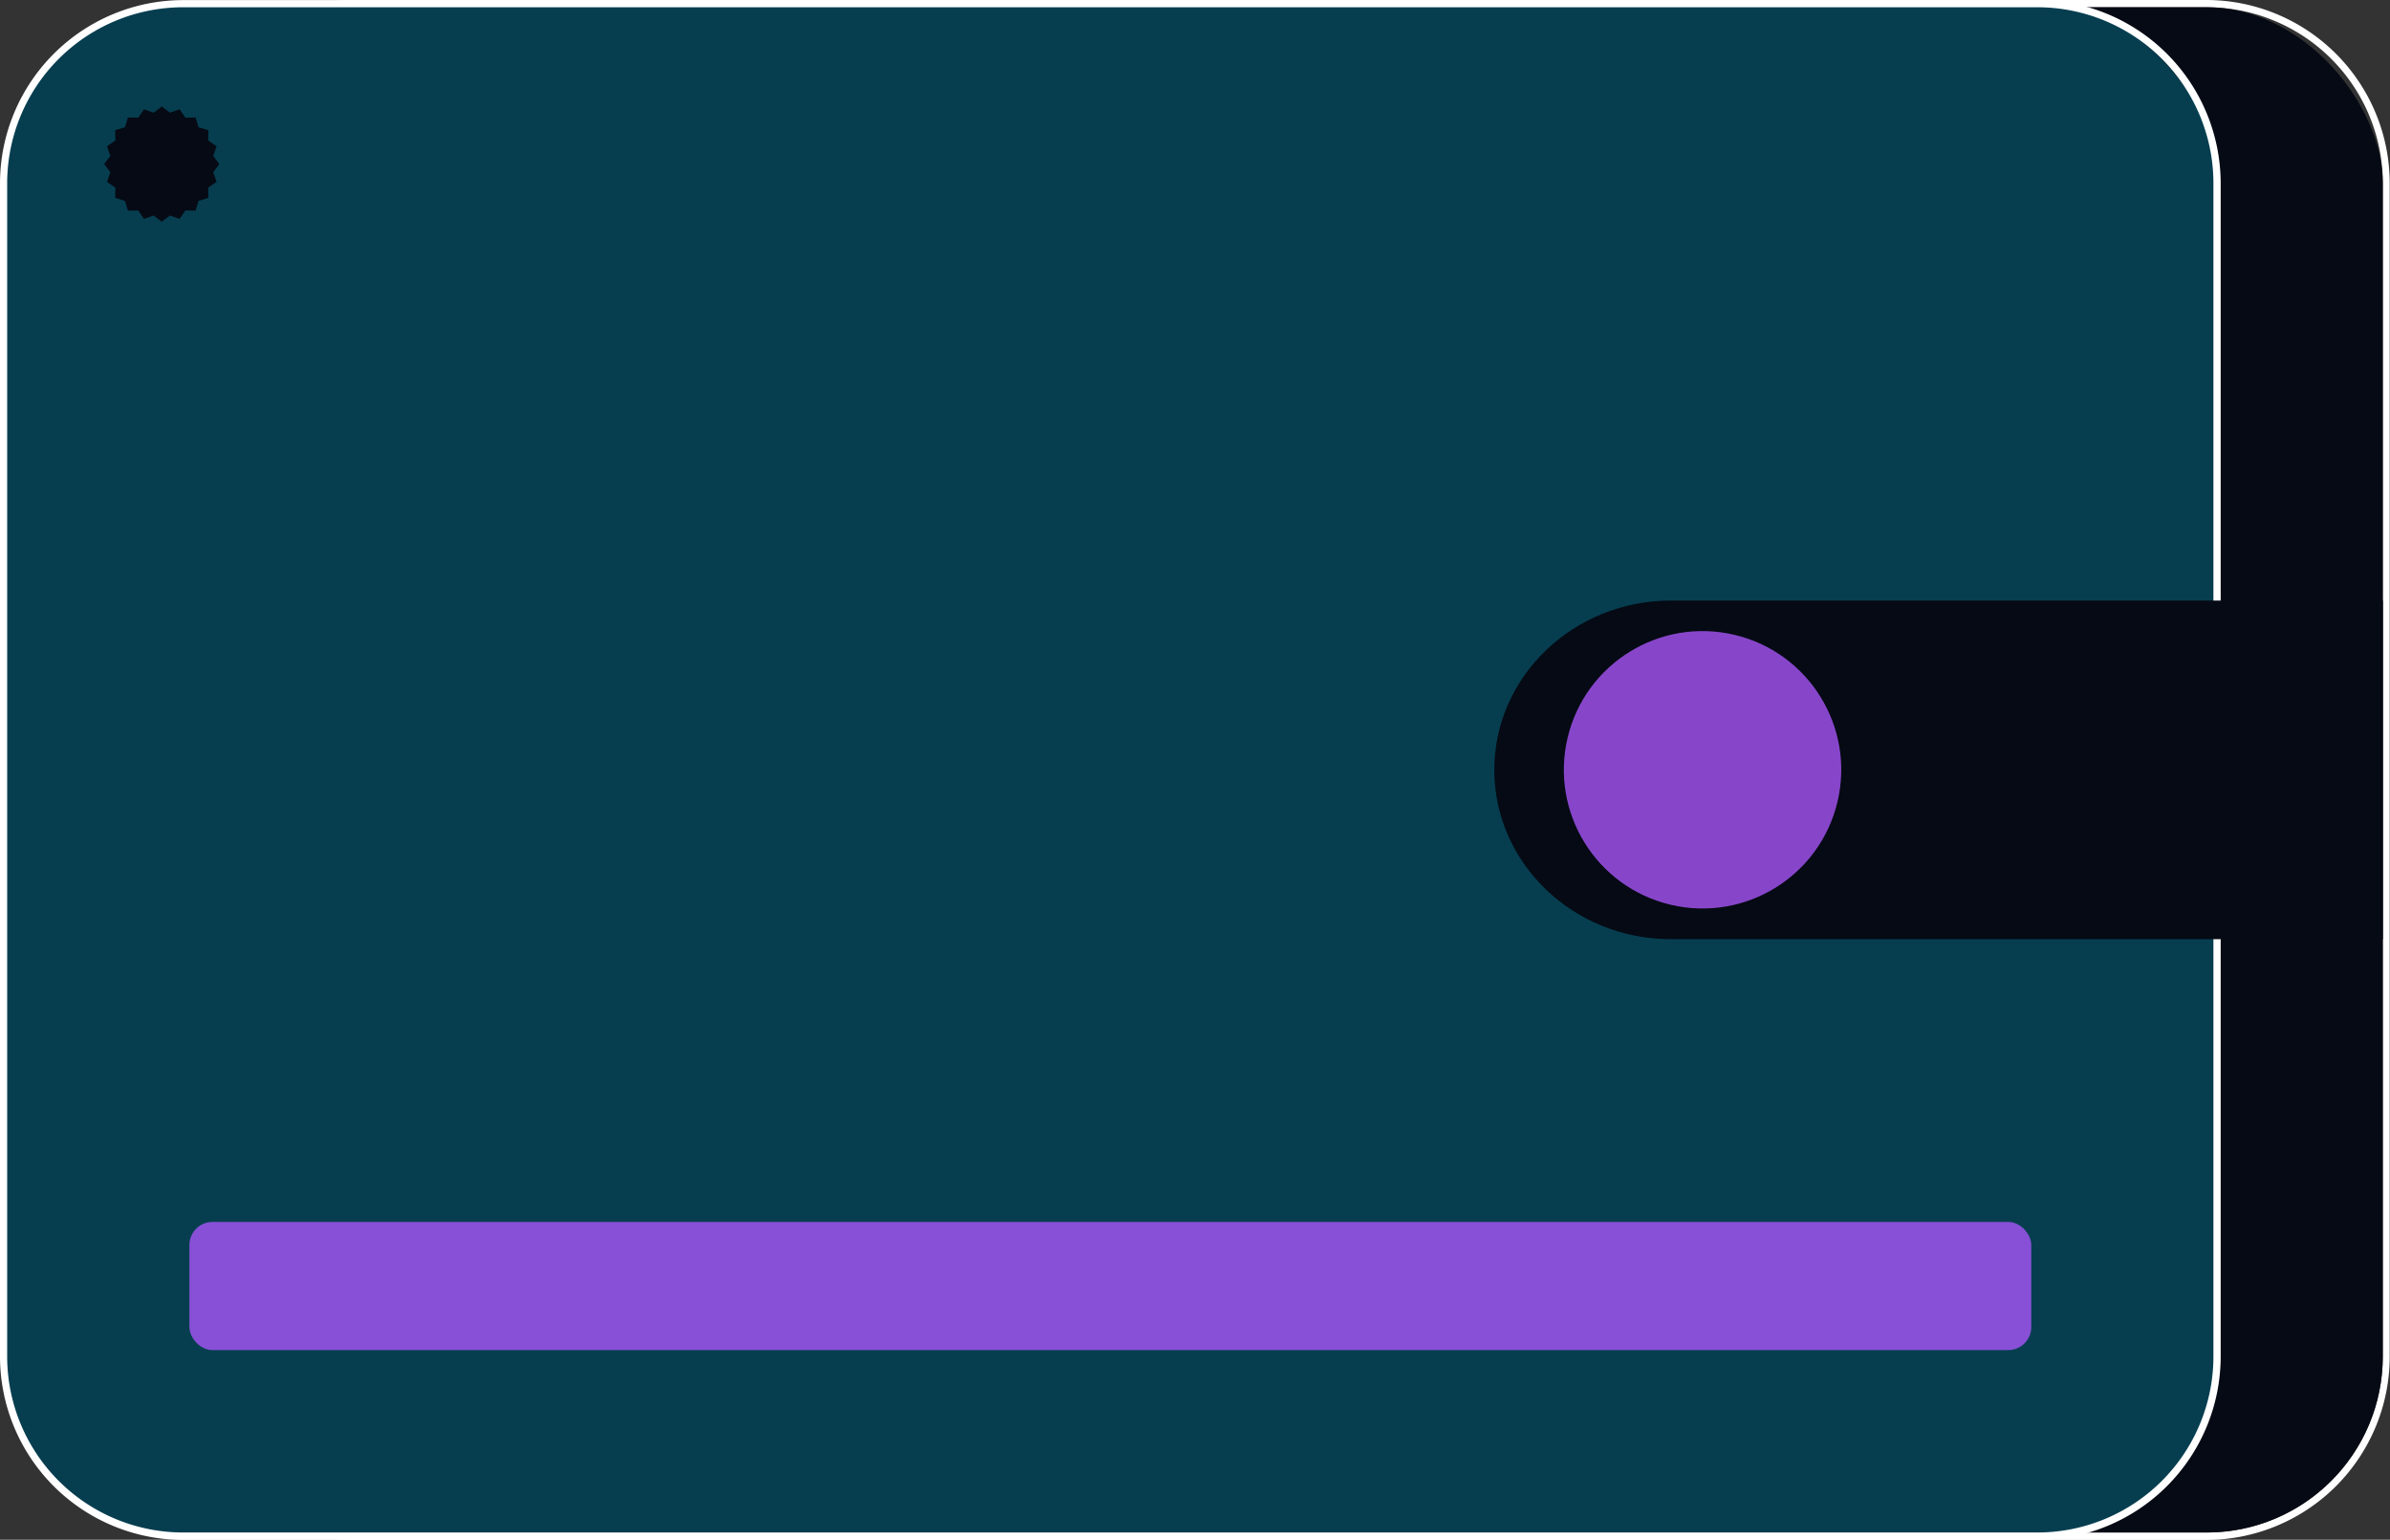
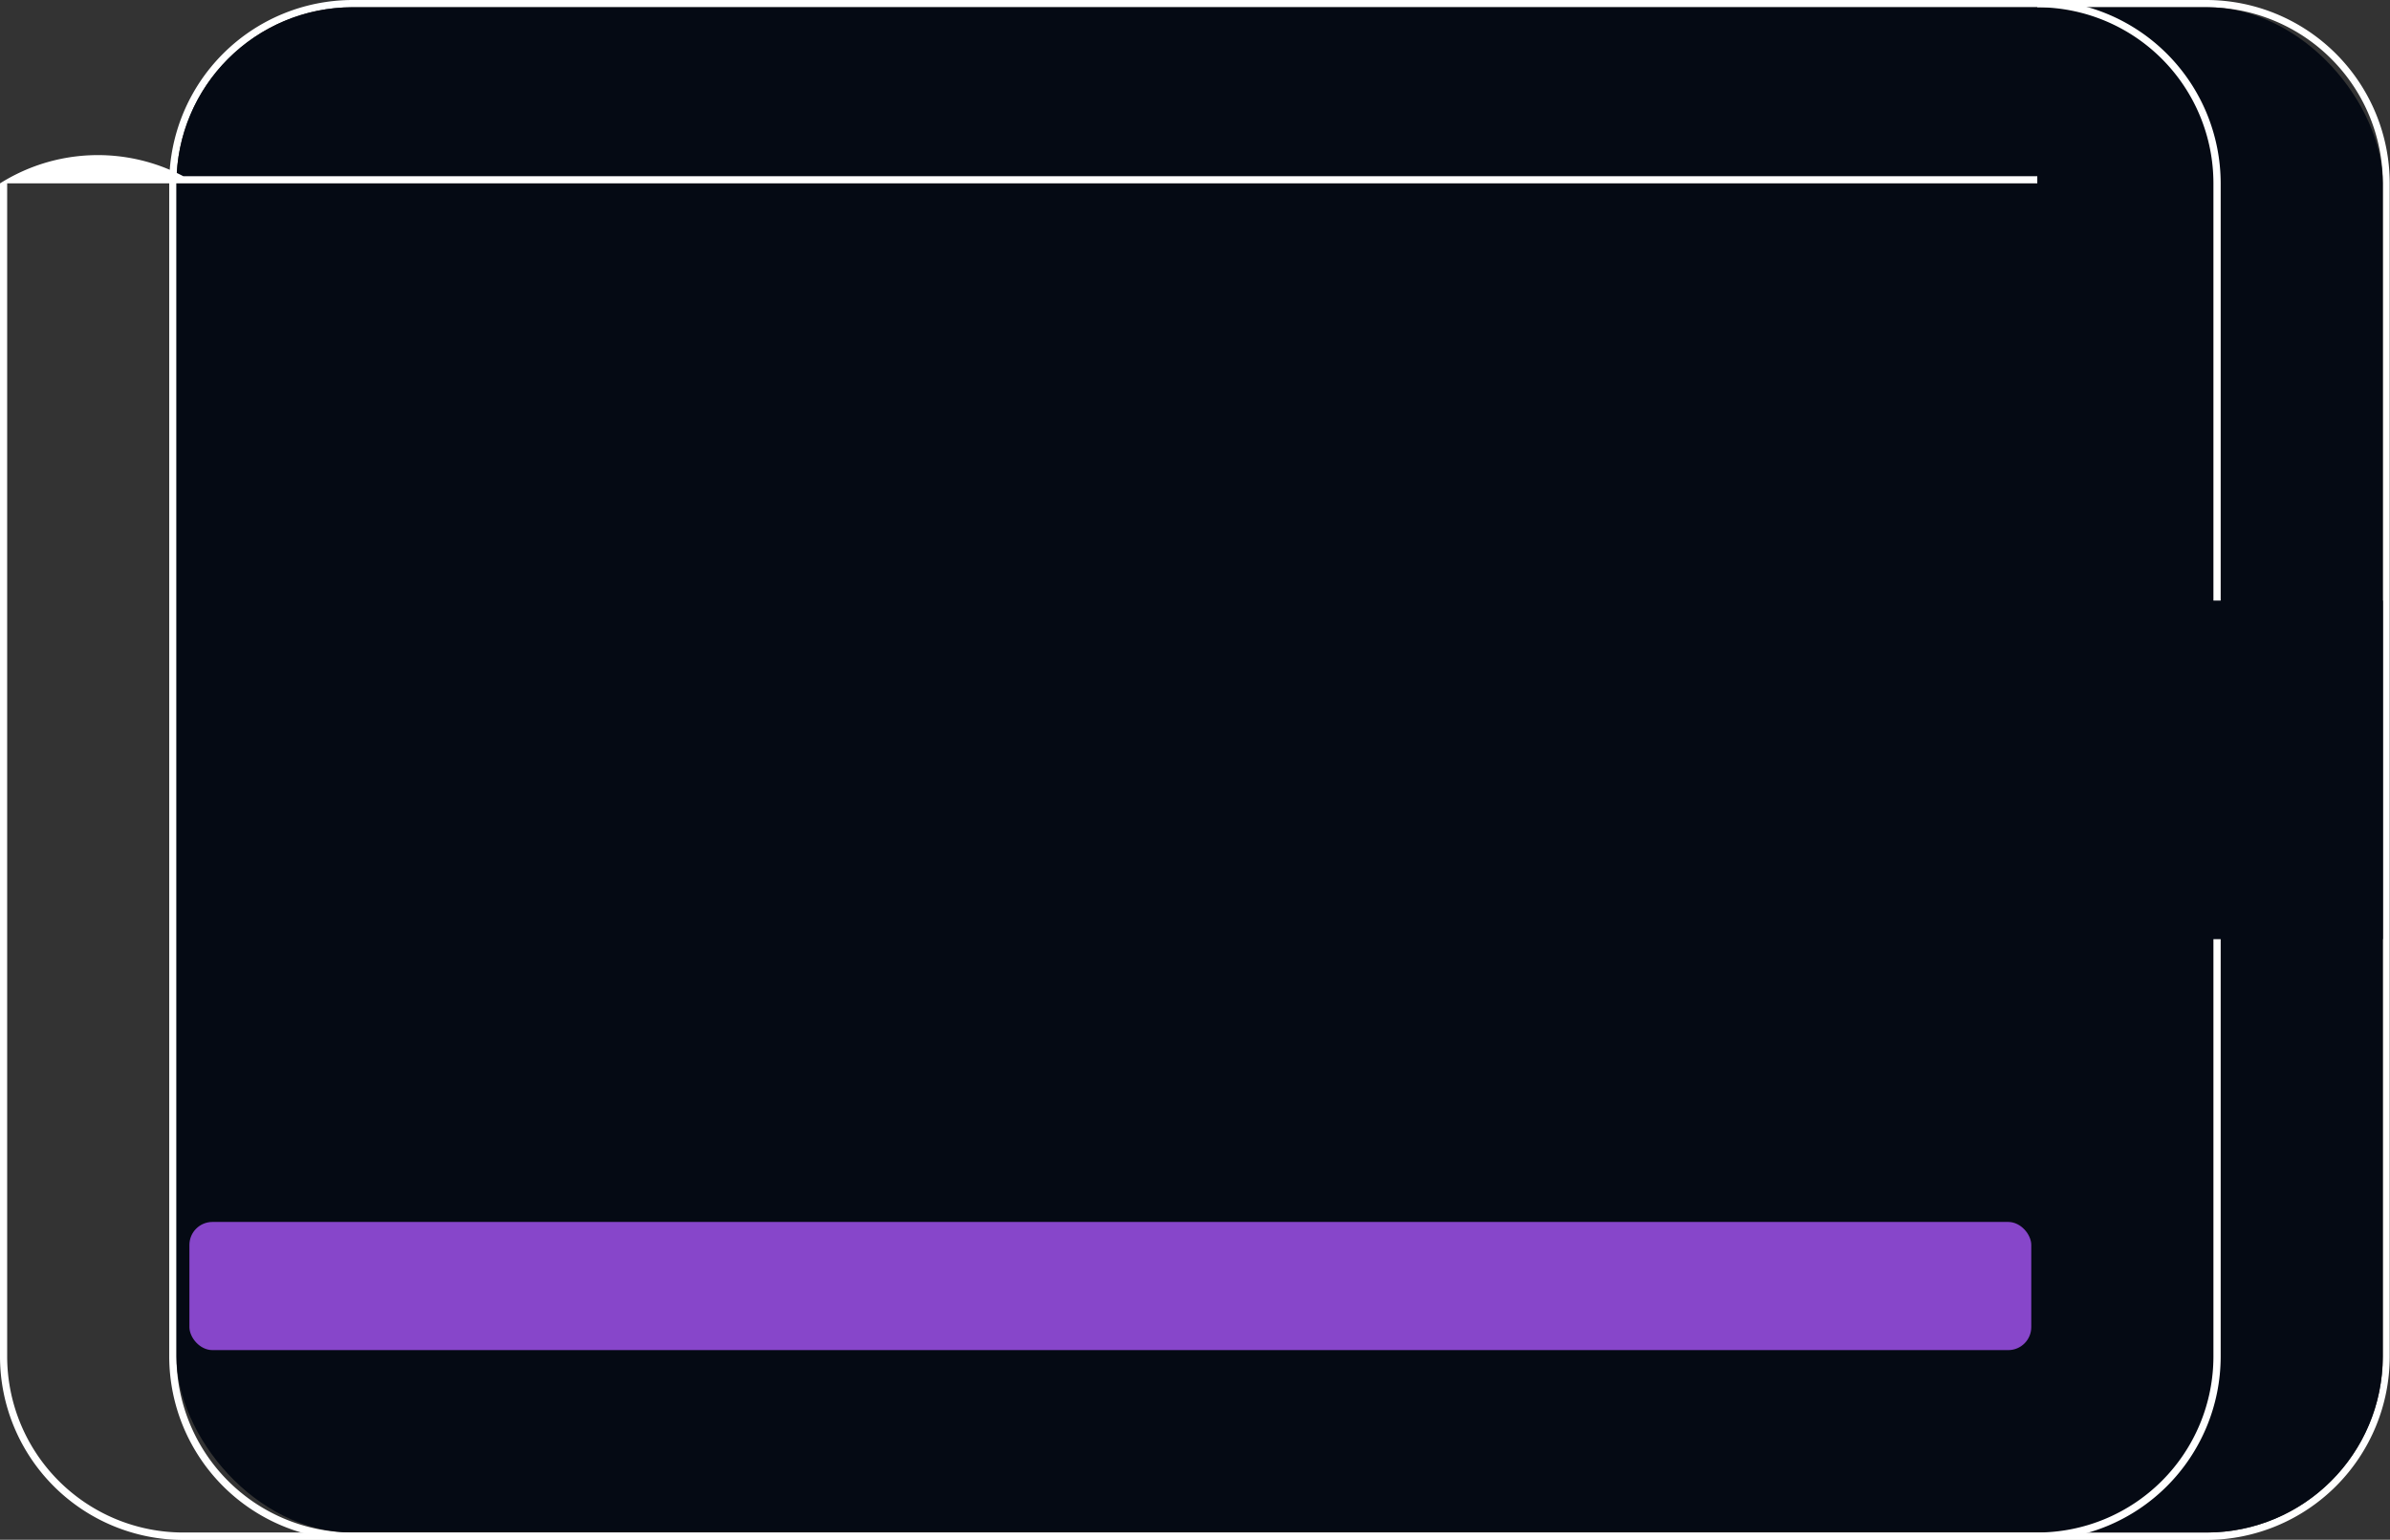
<svg xmlns="http://www.w3.org/2000/svg" id="Layer_1" data-name="Layer 1" viewBox="0 0 270.03 173.98">
  <rect x="0" y="0" width="270.03" height="173.98" fill="#333333" stroke="none" />
  <defs>
    <style>.cls-1{fill:#fff;}.cls-2{fill:#050a14;}.cls-3{fill:#063e50;}.cls-4{fill:#a855f7;opacity:0.8;}</style>
  </defs>
  <path class="cls-1" d="M249.31.82a19.9,19.9,0,0,1,19.91,19.9V153.26a19.9,19.9,0,0,1-19.91,19.9H39.84a19.9,19.9,0,0,1-19.9-19.9V20.72A19.9,19.9,0,0,1,39.84.82H249.31m0-.82H39.84A20.74,20.74,0,0,0,19.12,20.72V153.26A20.75,20.75,0,0,0,39.84,174H249.31A20.74,20.74,0,0,0,270,153.26V20.72A20.74,20.74,0,0,0,249.31,0Z" />
  <rect class="cls-2" x="19.94" y="0.82" width="249.27" height="172.34" rx="19.9" />
-   <rect class="cls-3" x="0.22" y="0.54" width="250.35" height="173.12" rx="19.99" />
-   <path class="cls-1" d="M230.18.82a19.9,19.9,0,0,1,19.9,19.9V153.26a19.9,19.9,0,0,1-19.9,19.9H20.71a19.9,19.9,0,0,1-19.9-19.9V20.72A19.9,19.9,0,0,1,20.71.82H230.18m0-.81H20.71A20.73,20.73,0,0,0,0,20.72V153.26A20.73,20.73,0,0,0,20.71,174H230.18a20.74,20.74,0,0,0,20.72-20.71V20.72A20.74,20.74,0,0,0,230.18,0Z" />
+   <path class="cls-1" d="M230.18.82a19.9,19.9,0,0,1,19.9,19.9V153.26a19.9,19.9,0,0,1-19.9,19.9H20.71a19.9,19.9,0,0,1-19.9-19.9V20.72H230.18m0-.81H20.71A20.73,20.73,0,0,0,0,20.72V153.26A20.73,20.73,0,0,0,20.71,174H230.18a20.74,20.74,0,0,0,20.72-20.71V20.72A20.74,20.74,0,0,0,230.18,0Z" />
  <path class="cls-2" d="M188.78,67.86c-11,0-19.95,8.57-19.95,19.13h0c0,10.56,8.93,19.13,19.95,19.13h80.44V67.86Z" />
-   <circle class="cls-4" cx="192.37" cy="86.99" r="15.67" transform="translate(63.36 254.11) rotate(-76.67)" />
-   <polygon class="cls-2" points="24.78 18.54 24.09 19.46 24.47 20.55 23.52 21.21 23.54 22.36 22.43 22.7 22.1 23.8 20.95 23.78 20.29 24.73 19.2 24.35 18.28 25.05 17.36 24.35 16.26 24.73 15.61 23.78 14.45 23.8 14.12 22.7 13.01 22.36 13.04 21.21 12.09 20.55 12.47 19.46 11.77 18.54 12.47 17.62 12.09 16.53 13.04 15.87 13.01 14.71 14.12 14.38 14.45 13.27 15.61 13.3 16.27 12.35 17.36 12.73 18.28 12.03 19.2 12.73 20.29 12.35 20.95 13.3 22.1 13.27 22.43 14.38 23.54 14.71 23.52 15.87 24.47 16.53 24.09 17.62 24.78 18.54" />
  <rect class="cls-4" x="21.4" y="138.07" width="208.1" height="14.48" rx="2.6" />
</svg>